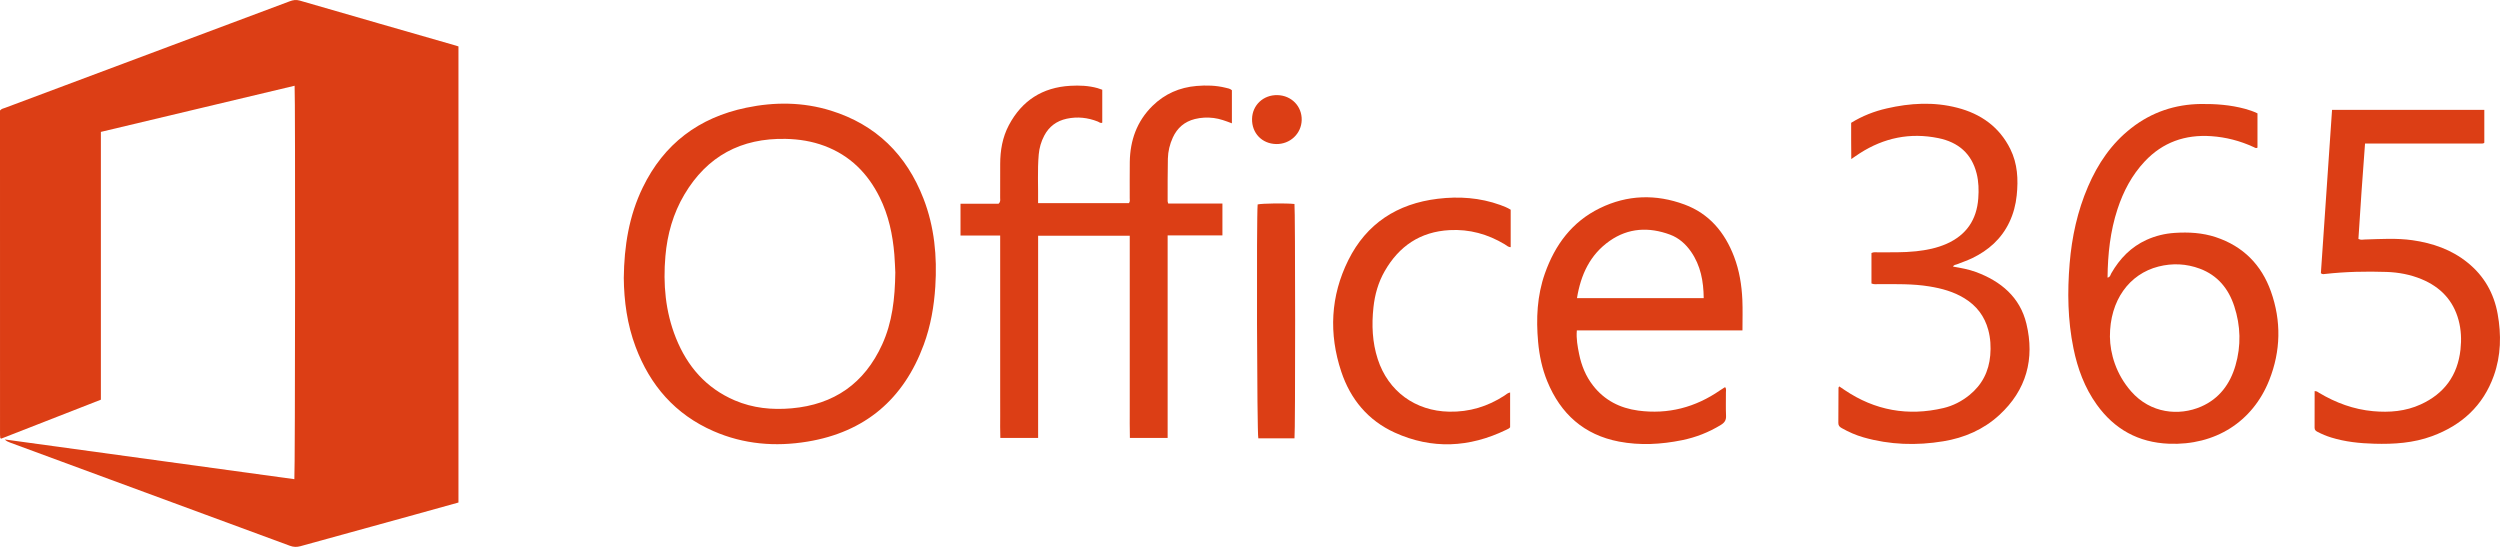
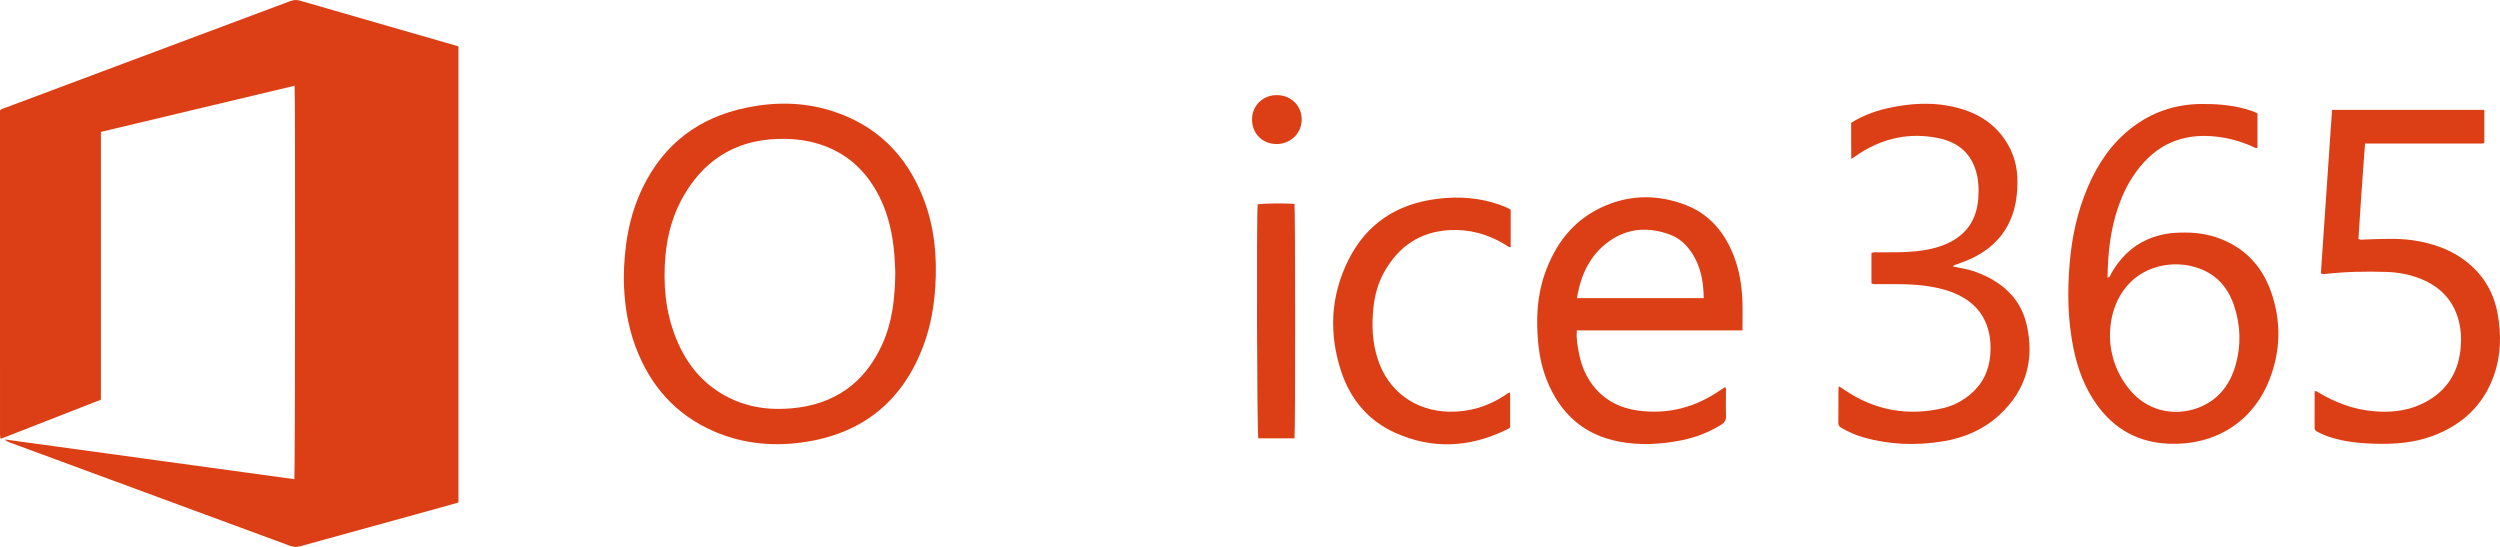
<svg xmlns="http://www.w3.org/2000/svg" width="128" height="28" viewBox="0 0 128 28" fill="none">
  <path d="M15.071 24.534C15.113 24.265 15.124 4.814 15.084 4.39C11.779 5.177 8.479 5.964 5.165 6.753V20.464C3.459 21.131 1.759 21.795 0.06 22.459C0.049 22.453 0.039 22.449 0.031 22.443C0.023 22.437 0.014 22.429 0.013 22.422C0.007 22.37 0.001 22.319 0.001 22.267C2.80856e-07 16.727 0 11.186 0 5.659C0.076 5.565 0.174 5.554 0.26 5.522C5.117 3.703 9.975 1.886 14.832 0.067C15.001 0.004 15.153 -0.026 15.34 0.028C18.005 0.802 20.673 1.567 23.34 2.334C23.379 2.346 23.418 2.359 23.473 2.377V25.729C22.707 25.942 21.948 26.155 21.188 26.364C19.254 26.897 17.319 27.427 15.386 27.964C15.197 28.017 15.031 28.013 14.845 27.944C10.068 26.179 5.288 24.419 0.51 22.658C0.416 22.623 0.324 22.584 0.244 22.5C5.187 23.178 10.129 23.856 15.071 24.534Z" fill="#DC3E15" />
-   <path d="M51.209 12.059H49.178V10.431H51.126C51.24 10.327 51.208 10.227 51.208 10.139C51.211 9.558 51.209 8.977 51.21 8.396C51.211 7.702 51.326 7.03 51.653 6.411C52.32 5.151 53.372 4.474 54.8 4.393C55.269 4.366 55.737 4.385 56.194 4.512C56.273 4.534 56.35 4.565 56.436 4.595V6.28C56.344 6.326 56.281 6.252 56.209 6.224C55.692 6.019 55.161 5.962 54.617 6.078C54.099 6.19 53.711 6.476 53.463 6.949C53.306 7.248 53.214 7.568 53.184 7.899C53.111 8.726 53.162 9.555 53.15 10.402H57.801C57.867 10.318 57.842 10.232 57.842 10.153C57.845 9.53 57.835 8.907 57.845 8.284C57.864 7.183 58.207 6.209 59.008 5.421C59.635 4.805 60.394 4.475 61.263 4.401C61.761 4.359 62.262 4.371 62.752 4.493C62.862 4.52 62.978 4.534 63.073 4.62V6.314C62.757 6.194 62.459 6.081 62.139 6.041C61.813 6.001 61.493 6.016 61.178 6.094C60.65 6.226 60.275 6.548 60.049 7.041C59.891 7.384 59.804 7.75 59.795 8.125C59.779 8.851 59.785 9.578 59.783 10.304C59.783 10.333 59.798 10.361 59.813 10.42H62.588V12.051H59.783V22.422H57.85C57.836 21.938 57.845 21.445 57.843 20.953C57.842 20.465 57.843 19.977 57.843 19.49V12.069H53.152V22.422H51.217C51.201 22.054 51.212 21.675 51.21 21.298C51.208 20.914 51.209 20.53 51.209 20.146V12.059Z" fill="#DC3E15" />
  <path d="M31.938 14.229C31.957 12.597 32.205 11.051 32.908 9.602C33.994 7.362 35.782 6.019 38.208 5.515C39.657 5.213 41.109 5.221 42.532 5.661C44.856 6.381 46.414 7.924 47.283 10.17C47.844 11.619 47.986 13.13 47.888 14.669C47.823 15.687 47.651 16.687 47.296 17.649C46.267 20.442 44.287 22.125 41.339 22.611C39.699 22.882 38.077 22.75 36.533 22.075C34.573 21.219 33.287 19.738 32.543 17.76C32.111 16.609 31.949 15.412 31.938 14.229ZM45.84 13.951C45.827 13.716 45.819 13.374 45.791 13.033C45.707 12.013 45.497 11.023 45.038 10.099C44.428 8.871 43.516 7.957 42.212 7.469C41.573 7.23 40.908 7.125 40.226 7.111C37.946 7.063 36.206 7.994 35.042 9.957C34.466 10.928 34.165 11.995 34.069 13.111C33.945 14.542 34.066 15.95 34.605 17.3C35.189 18.76 36.151 19.87 37.619 20.5C38.547 20.897 39.521 20.994 40.523 20.907C42.71 20.716 44.259 19.627 45.166 17.64C45.684 16.504 45.822 15.291 45.84 13.951Z" fill="#DC3E15" />
  <path d="M115.583 5.804V7.557C115.503 7.611 115.443 7.555 115.38 7.527C114.693 7.211 113.973 7.024 113.217 6.972C111.882 6.881 110.735 7.281 109.812 8.263C109.152 8.965 108.715 9.797 108.417 10.704C108.044 11.837 107.919 13.009 107.906 14.214C108.047 14.188 108.055 14.068 108.101 13.988C108.532 13.241 109.105 12.643 109.904 12.281C110.363 12.073 110.846 11.956 111.349 11.924C112.06 11.877 112.764 11.917 113.447 12.142C114.847 12.606 115.787 13.558 116.272 14.925C116.808 16.436 116.778 17.966 116.187 19.459C115.336 21.608 113.406 22.814 111.05 22.719C109.485 22.656 108.259 21.979 107.354 20.716C106.732 19.848 106.372 18.87 106.161 17.834C105.868 16.399 105.845 14.951 105.965 13.497C106.078 12.134 106.364 10.813 106.907 9.552C107.411 8.38 108.108 7.349 109.126 6.555C110.171 5.741 111.361 5.341 112.685 5.324C113.448 5.315 114.203 5.371 114.942 5.571C115.153 5.629 115.36 5.696 115.583 5.804ZM108.028 17.237C108.039 18.118 108.343 19.158 109.113 20.038C110.104 21.171 111.566 21.31 112.697 20.818C113.625 20.414 114.18 19.664 114.456 18.715C114.75 17.704 114.723 16.684 114.396 15.684C114.103 14.782 113.543 14.096 112.631 13.756C111.941 13.499 111.228 13.466 110.514 13.647C109.023 14.026 108.02 15.375 108.028 17.237Z" fill="#DC3E15" />
  <path d="M118.829 13.99C119.019 11.223 119.209 8.434 119.401 5.625H127.197V7.303C127.195 7.305 127.191 7.314 127.183 7.32C127.176 7.327 127.166 7.333 127.157 7.336C127.137 7.342 127.117 7.349 127.096 7.349C125.108 7.349 123.12 7.349 121.09 7.349C120.963 8.985 120.854 10.612 120.751 12.233C120.881 12.3 120.985 12.264 121.085 12.262C121.896 12.239 122.707 12.184 123.517 12.299C124.555 12.447 125.516 12.779 126.341 13.446C127.188 14.128 127.691 15.018 127.88 16.075C128.072 17.141 128.051 18.207 127.683 19.238C127.134 20.776 126.038 21.773 124.519 22.332C123.566 22.683 122.572 22.747 121.567 22.719C120.816 22.698 120.073 22.622 119.351 22.398C119.112 22.324 118.883 22.228 118.661 22.113C118.574 22.068 118.507 22.02 118.507 21.904C118.511 21.284 118.509 20.663 118.509 20.026C118.62 20.017 118.681 20.08 118.746 20.118C119.597 20.624 120.506 20.961 121.499 21.052C122.34 21.129 123.167 21.061 123.943 20.705C125.146 20.155 125.832 19.221 125.977 17.899C126.033 17.388 126.012 16.882 125.878 16.387C125.604 15.374 124.947 14.694 123.987 14.295C123.414 14.057 122.811 13.944 122.194 13.923C121.143 13.888 120.092 13.91 119.044 14.027C118.986 14.034 118.923 14.058 118.829 13.99Z" fill="#DC3E15" />
  <path d="M89.214 16.918H80.734C80.698 17.345 80.772 17.741 80.852 18.134C80.972 18.719 81.193 19.265 81.564 19.741C82.151 20.495 82.939 20.896 83.874 21.022C85.41 21.227 86.804 20.858 88.071 19.982C88.148 19.929 88.227 19.881 88.305 19.831C88.312 19.826 88.324 19.831 88.337 19.831C88.394 19.914 88.366 20.01 88.367 20.1C88.37 20.495 88.355 20.89 88.373 21.282C88.385 21.511 88.299 21.639 88.109 21.755C87.491 22.134 86.827 22.394 86.118 22.538C85.047 22.755 83.967 22.814 82.892 22.609C81.1 22.266 79.905 21.191 79.221 19.525C78.955 18.877 78.813 18.197 78.751 17.503C78.645 16.316 78.697 15.14 79.099 14.001C79.617 12.536 80.486 11.356 81.912 10.659C83.322 9.97 84.784 9.93 86.244 10.47C87.514 10.939 88.309 11.896 88.783 13.137C89.056 13.852 89.176 14.599 89.209 15.358C89.231 15.863 89.214 16.369 89.214 16.918ZM87.23 15.265C87.222 14.398 87.072 13.595 86.58 12.885C86.307 12.492 85.956 12.18 85.506 12.013C84.425 11.614 83.373 11.663 82.412 12.336C81.407 13.042 80.936 14.067 80.741 15.265C82.904 15.265 85.045 15.265 87.23 15.265Z" fill="#DC3E15" />
  <path d="M95.819 14.515V12.953C95.944 12.894 96.059 12.92 96.171 12.92C96.816 12.914 97.462 12.935 98.105 12.865C98.646 12.806 99.175 12.701 99.674 12.479C100.68 12.03 101.21 11.247 101.288 10.155C101.319 9.73 101.309 9.304 101.205 8.888C100.948 7.859 100.261 7.28 99.245 7.072C97.798 6.776 96.456 7.054 95.218 7.85C95.149 7.895 95.08 7.943 95.011 7.989C94.953 8.03 94.893 8.07 94.786 8.143C94.783 7.8 94.78 7.497 94.779 7.195C94.778 6.895 94.779 6.594 94.779 6.288C95.35 5.936 95.956 5.699 96.598 5.552C97.8 5.275 99.01 5.205 100.214 5.517C101.418 5.828 102.365 6.494 102.928 7.63C103.301 8.382 103.34 9.186 103.256 10.001C103.207 10.479 103.087 10.939 102.88 11.375C102.475 12.229 101.809 12.818 100.969 13.222C100.716 13.342 100.449 13.432 100.188 13.535C100.124 13.56 100.041 13.553 99.995 13.65C100.393 13.719 100.787 13.786 101.162 13.925C102.447 14.398 103.426 15.218 103.752 16.575C104.184 18.37 103.757 19.971 102.364 21.25C101.553 21.994 100.576 22.417 99.495 22.594C98.123 22.82 96.76 22.778 95.415 22.394C95.024 22.283 94.653 22.12 94.299 21.92C94.192 21.86 94.122 21.796 94.123 21.657C94.13 21.056 94.128 20.454 94.131 19.852C94.131 19.835 94.15 19.819 94.172 19.785C94.263 19.846 94.355 19.909 94.447 19.971C95.997 21.017 97.687 21.32 99.506 20.892C99.997 20.776 100.44 20.546 100.834 20.228C101.484 19.701 101.831 19.015 101.901 18.191C101.938 17.756 101.915 17.322 101.8 16.895C101.61 16.188 101.2 15.651 100.577 15.271C100.027 14.934 99.418 14.768 98.787 14.665C97.93 14.524 97.066 14.55 96.202 14.546C96.08 14.546 95.954 14.572 95.819 14.515Z" fill="#DC3E15" />
  <path d="M77.347 10.737V12.655C77.215 12.655 77.136 12.563 77.042 12.508C76.171 11.987 75.237 11.726 74.216 11.782C72.713 11.864 71.63 12.603 70.896 13.884C70.566 14.459 70.389 15.088 70.32 15.743C70.225 16.638 70.26 17.526 70.541 18.389C71.076 20.035 72.465 21.047 74.201 21.078C75.233 21.098 76.171 20.814 77.03 20.253C77.116 20.198 77.188 20.119 77.318 20.094V21.874C77.279 21.938 77.189 21.972 77.107 22.012C75.231 22.919 73.322 23.016 71.413 22.15C70.043 21.528 69.143 20.439 68.674 19.031C68.027 17.087 68.121 15.152 69.036 13.315C69.967 11.446 71.538 10.427 73.613 10.177C74.702 10.046 75.773 10.119 76.812 10.494C76.988 10.558 77.163 10.624 77.347 10.737Z" fill="#DC3E15" />
  <path d="M66.278 22.442H64.426C64.356 22.207 64.329 11.09 64.392 10.467C64.615 10.412 65.846 10.396 66.277 10.444C66.32 10.685 66.325 22.109 66.278 22.442Z" fill="#DC3E15" />
  <path d="M64.105 6.09C64.118 5.383 64.683 4.853 65.405 4.87C66.126 4.887 66.666 5.445 66.647 6.151C66.627 6.849 66.049 7.389 65.338 7.375C64.613 7.36 64.091 6.816 64.105 6.09Z" fill="#DC3E15" />
</svg>